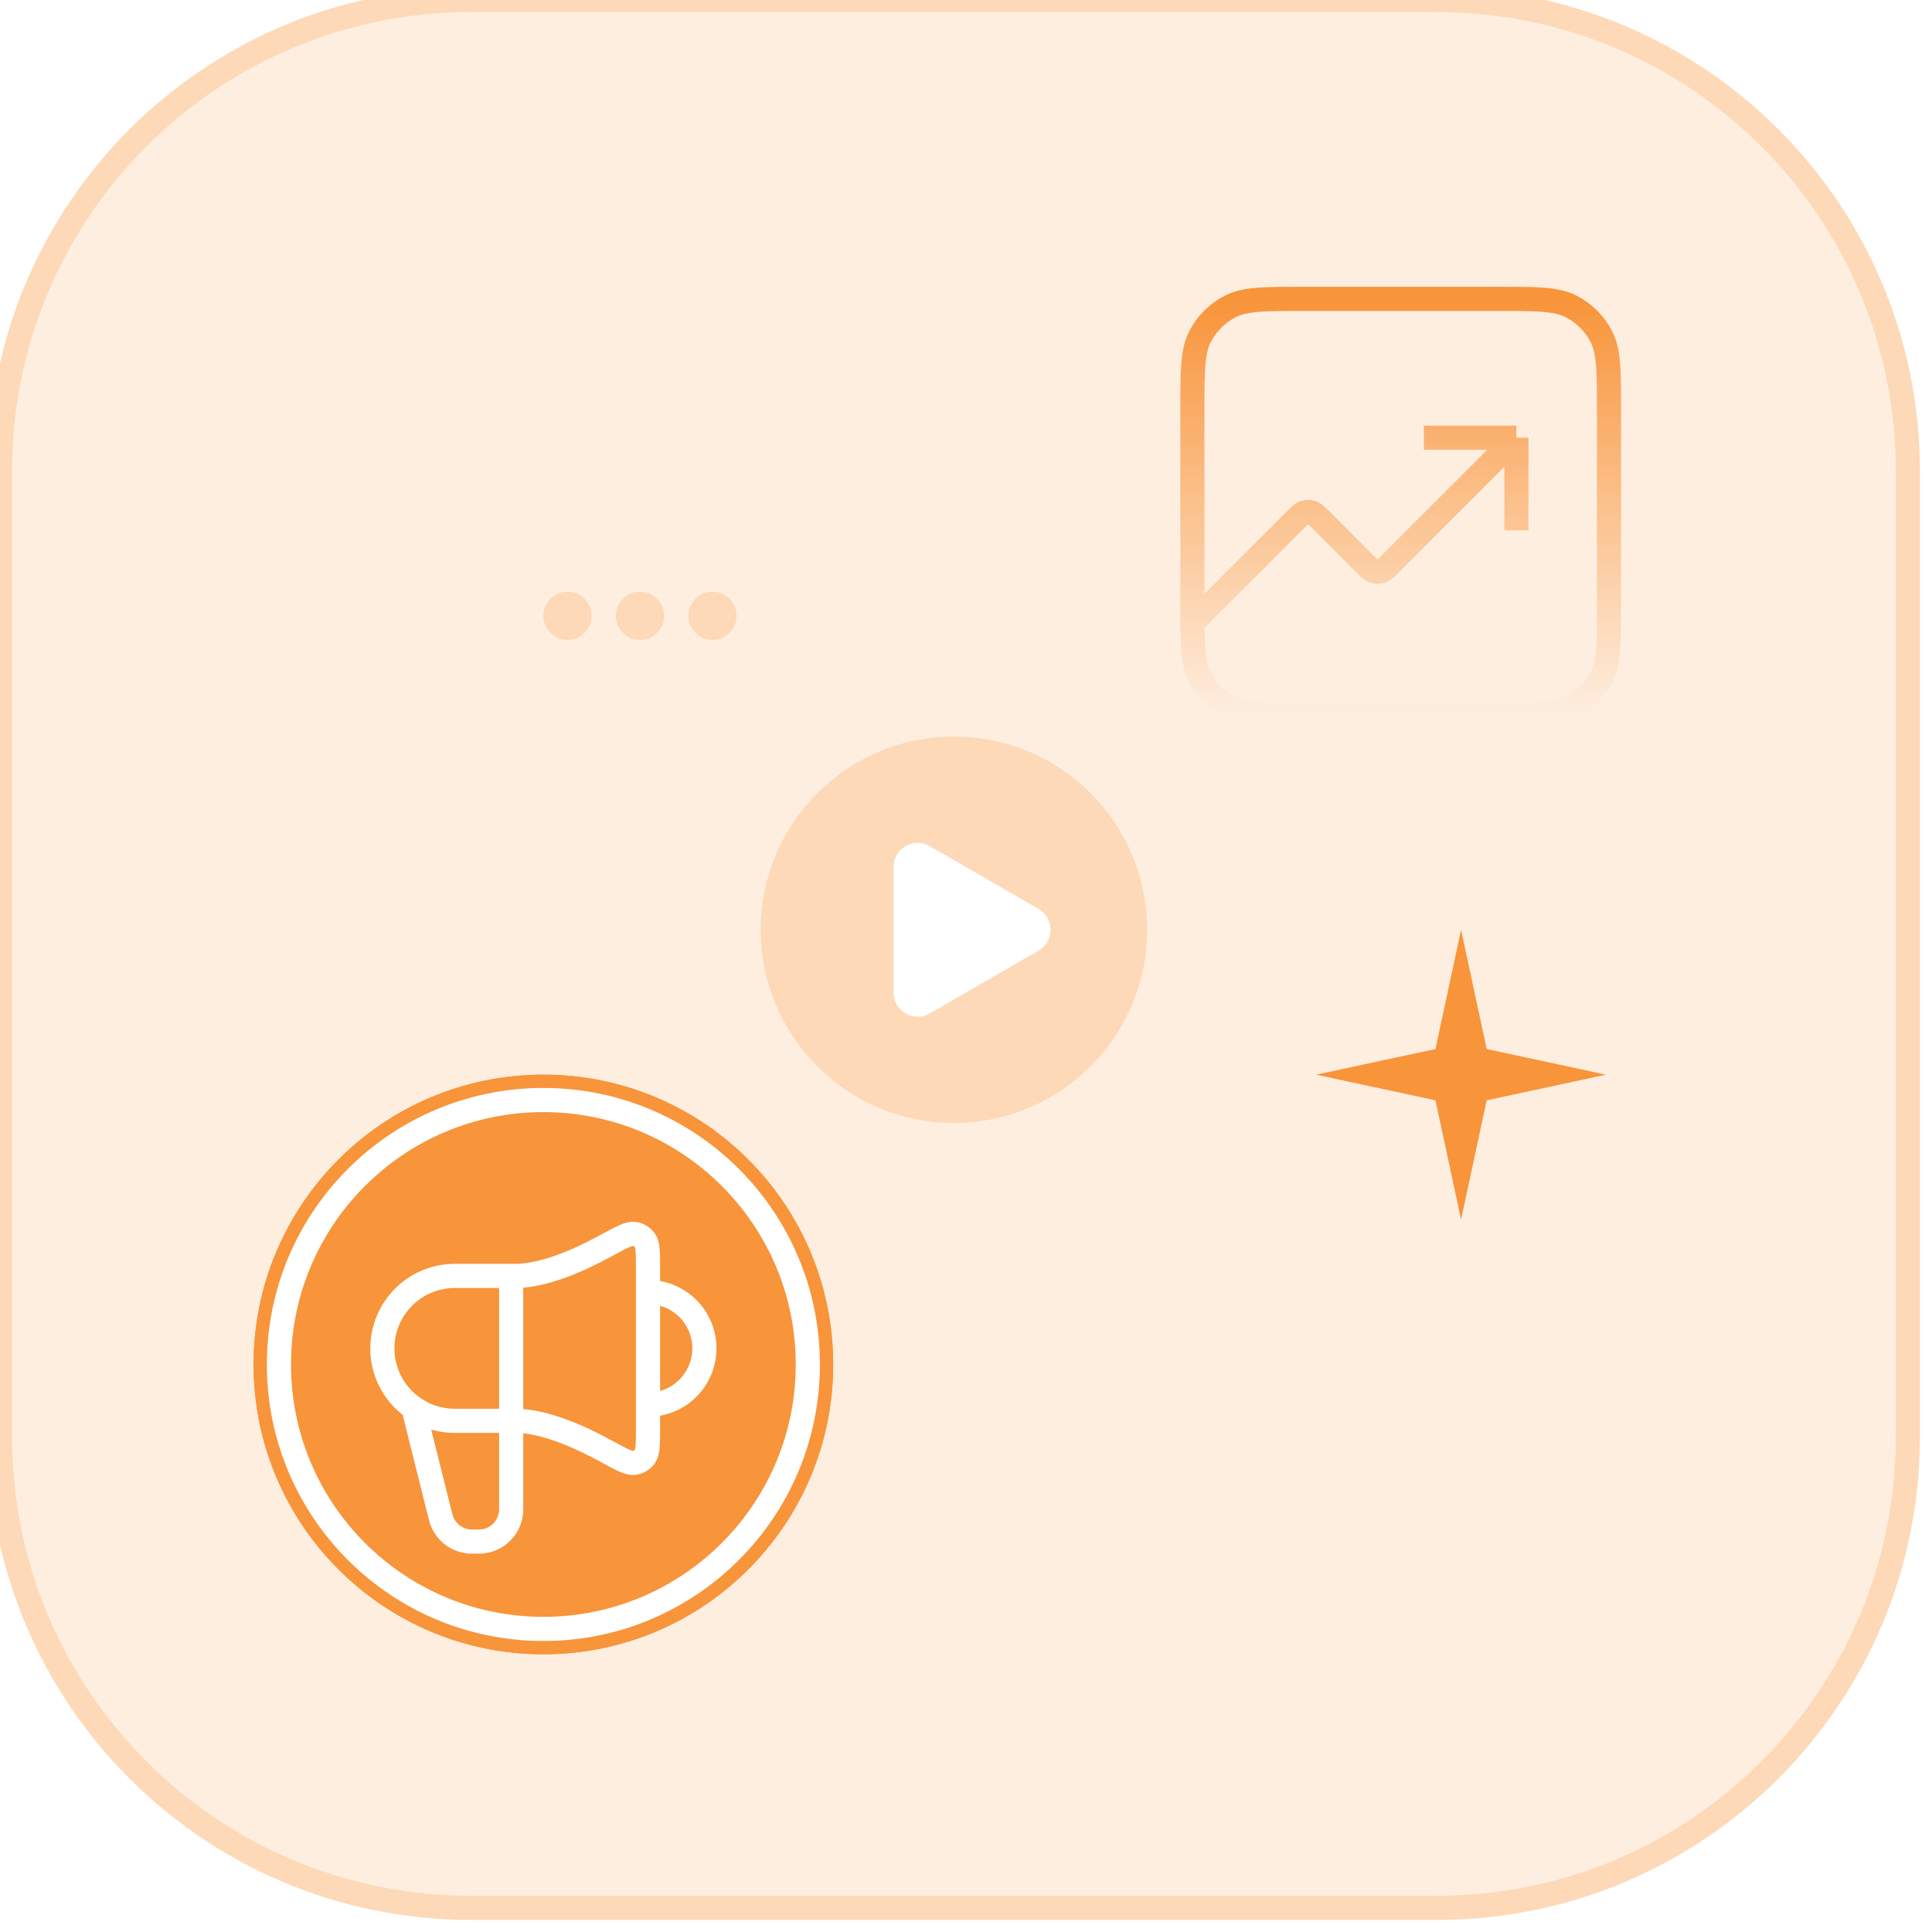
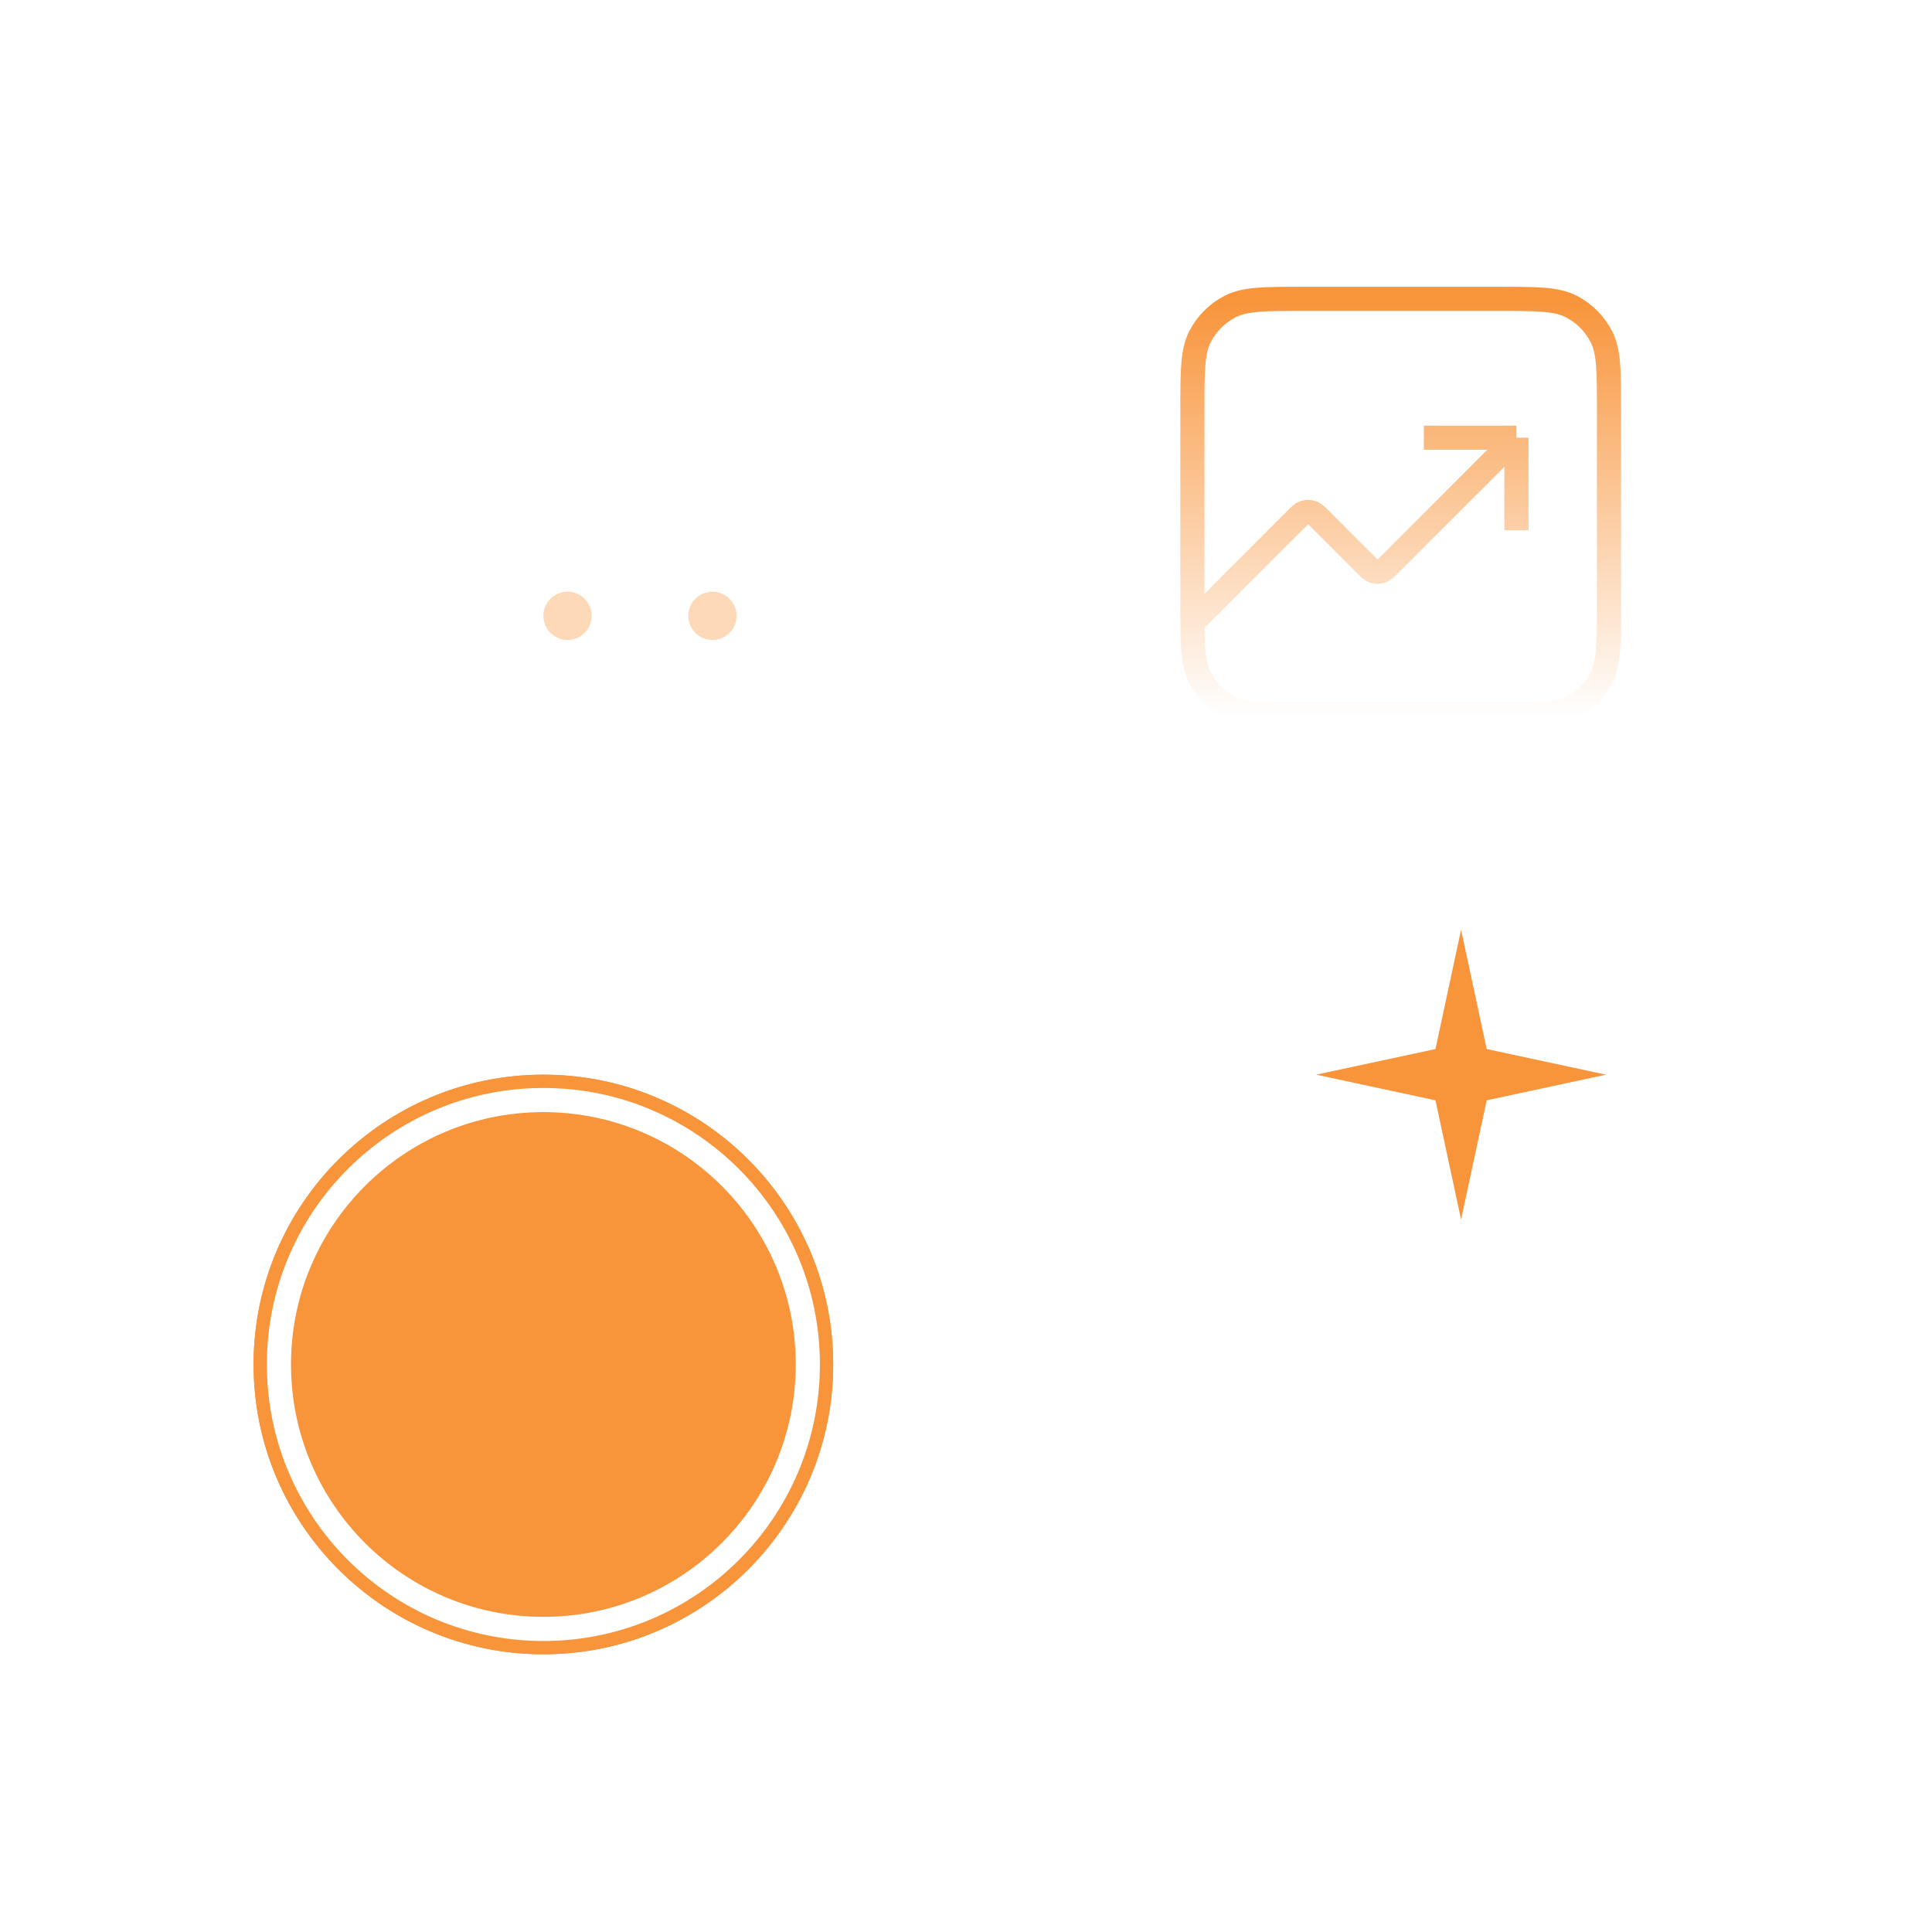
<svg xmlns="http://www.w3.org/2000/svg" width="80" height="80" viewBox="0 0 80 80" fill="none">
  <g clipPath="url(#clip0_1_21)">
-     <path d="M59.5 0H19.5C8.73 0 0 8.73 0 19.5V59.5C0 70.27 8.73 79 19.5 79H59.5C70.27 79 79 70.27 79 59.5V19.5C79 8.73 70.27 0 59.5 0Z" fill="#FEEEDF" stroke="#FDD9B8" />
    <path d="M62.792 18.125L57.584 23.333C57.394 23.523 57.299 23.617 57.19 23.653C57.093 23.684 56.99 23.684 56.894 23.653C56.784 23.617 56.689 23.523 56.5 23.333L54.709 21.542C54.519 21.352 54.424 21.258 54.315 21.222C54.218 21.191 54.115 21.191 54.019 21.222C53.909 21.258 53.814 21.352 53.625 21.542L49.375 25.792M62.792 18.125H58.958M62.792 18.125V21.958M53.975 29.625H62.025C63.635 29.625 64.44 29.625 65.055 29.312C65.596 29.036 66.036 28.596 66.312 28.055C66.625 27.44 66.625 26.635 66.625 25.025V16.975C66.625 15.365 66.625 14.56 66.312 13.945C66.036 13.404 65.596 12.964 65.055 12.688C64.44 12.375 63.635 12.375 62.025 12.375H53.975C52.365 12.375 51.56 12.375 50.945 12.688C50.404 12.964 49.964 13.404 49.688 13.945C49.375 14.56 49.375 15.365 49.375 16.975V25.025C49.375 26.635 49.375 27.44 49.688 28.055C49.964 28.596 50.404 29.036 50.945 29.312C51.56 29.625 52.365 29.625 53.975 29.625Z" stroke="url(#paint0_linear_1_21)" strokeWidth="1.5" strokeLinecap="round" strokeLinejoin="round" />
    <g filter="url(#filter0_ddddddd_1_21)">
      <path d="M55.5 22.5H23.5C20.739 22.5 18.5 24.739 18.5 27.5V50.5C18.5 53.261 20.739 55.5 23.5 55.5H55.5C58.261 55.5 60.5 53.261 60.5 50.5V27.5C60.5 24.739 58.261 22.5 55.5 22.5Z" fill="white" />
    </g>
    <path d="M23.5 26.5C24.052 26.5 24.5 26.052 24.5 25.5C24.5 24.948 24.052 24.5 23.5 24.5C22.948 24.5 22.5 24.948 22.5 25.5C22.5 26.052 22.948 26.5 23.5 26.5Z" fill="#FDD9B8" />
-     <path d="M26.5 26.5C27.052 26.5 27.5 26.052 27.5 25.5C27.5 24.948 27.052 24.5 26.5 24.5C25.948 24.5 25.5 24.948 25.5 25.5C25.5 26.052 25.948 26.5 26.5 26.5Z" fill="#FDD9B8" />
    <path d="M29.5 26.5C30.052 26.5 30.5 26.052 30.5 25.5C30.5 24.948 30.052 24.5 29.5 24.5C28.948 24.5 28.5 24.948 28.5 25.5C28.5 26.052 28.948 26.5 29.5 26.5Z" fill="#FDD9B8" />
-     <path d="M39.5 46.5C43.918 46.5 47.5 42.918 47.5 38.5C47.5 34.082 43.918 30.5 39.5 30.5C35.082 30.5 31.5 34.082 31.5 38.5C31.5 42.918 35.082 46.5 39.5 46.5Z" fill="#FDD9B8" />
-     <path d="M43 37.634C43.667 38.019 43.667 38.981 43 39.366L38.5 41.964C37.833 42.349 37 41.868 37 41.098V35.902C37 35.132 37.833 34.651 38.5 35.036L43 37.634Z" fill="white" />
    <path d="M22.5 68.5C29.127 68.5 34.5 63.127 34.5 56.5C34.5 49.873 29.127 44.5 22.5 44.5C15.873 44.5 10.5 49.873 10.5 56.5C10.5 63.127 15.873 68.5 22.5 68.5Z" fill="#F8943A" />
    <path d="M22.5 68.5C29.127 68.5 34.5 63.127 34.5 56.5C34.5 49.873 29.127 44.5 22.5 44.5C15.873 44.5 10.5 49.873 10.5 56.5C10.5 63.127 15.873 68.5 22.5 68.5Z" fill="#F8943A" />
    <path d="M22.5 67.45C28.547 67.45 33.45 62.547 33.45 56.5C33.45 50.453 28.547 45.55 22.5 45.55C16.453 45.55 11.55 50.453 11.55 56.5C11.55 62.547 16.453 67.45 22.5 67.45Z" stroke="white" strokeWidth="0.1" />
-     <path d="M17.167 58.5L18.216 62.699C18.246 62.817 18.261 62.876 18.278 62.928C18.449 63.431 18.902 63.786 19.432 63.829C19.487 63.833 19.547 63.833 19.669 63.833C19.822 63.833 19.898 63.833 19.962 63.827C20.597 63.766 21.099 63.263 21.16 62.629C21.167 62.565 21.167 62.488 21.167 62.336V52.833M26.833 58.167C28.122 58.167 29.167 57.122 29.167 55.833C29.167 54.545 28.122 53.5 26.833 53.5M21.333 52.833H18.833C17.177 52.833 15.833 54.176 15.833 55.833C15.833 57.49 17.177 58.833 18.833 58.833H21.333C22.511 58.833 23.952 59.465 25.063 60.071C25.711 60.424 26.035 60.601 26.248 60.575C26.445 60.55 26.594 60.462 26.709 60.301C26.833 60.127 26.833 59.779 26.833 59.083V52.584C26.833 51.888 26.833 51.54 26.709 51.366C26.594 51.205 26.445 51.116 26.248 51.092C26.035 51.066 25.711 51.243 25.063 51.596C23.952 52.202 22.511 52.833 21.333 52.833Z" stroke="white" strokeLinecap="round" strokeLinejoin="round" />
    <path d="M60.5 38.5L61.561 43.439L66.5 44.5L61.561 45.561L60.5 50.5L59.439 45.561L54.5 44.5L59.439 43.439L60.5 38.5Z" fill="#F8943A" />
  </g>
  <defs>
    <filter id="filter0_ddddddd_1_21" x="-79.5" y="-24.5" width="238" height="229" filterUnits="userSpaceOnUse" color-interpolation-filters="sRGB">
      <feFlood flood-opacity="0" result="BackgroundImageFix" />
      <feColorMatrix in="SourceAlpha" type="matrix" values="0 0 0 0 0 0 0 0 0 0 0 0 0 0 0 0 0 0 127 0" result="hardAlpha" />
      <feOffset dy="1.182" />
      <feGaussianBlur stdDeviation="1.135" />
      <feColorMatrix type="matrix" values="0 0 0 0 0.973 0 0 0 0 0.58 0 0 0 0 0.227 0 0 0 0.21 0" />
      <feBlend mode="normal" in2="BackgroundImageFix" result="effect1_dropShadow_1_21" />
      <feColorMatrix in="SourceAlpha" type="matrix" values="0 0 0 0 0 0 0 0 0 0 0 0 0 0 0 0 0 0 127 0" result="hardAlpha" />
      <feOffset dy="2.748" />
      <feGaussianBlur stdDeviation="2.64" />
      <feColorMatrix type="matrix" values="0 0 0 0 0.973 0 0 0 0 0.58 0 0 0 0 0.227 0 0 0 0.156 0" />
      <feBlend mode="normal" in2="effect1_dropShadow_1_21" result="effect2_dropShadow_1_21" />
      <feColorMatrix in="SourceAlpha" type="matrix" values="0 0 0 0 0 0 0 0 0 0 0 0 0 0 0 0 0 0 127 0" result="hardAlpha" />
      <feOffset dy="4.934" />
      <feGaussianBlur stdDeviation="4.741" />
      <feColorMatrix type="matrix" values="0 0 0 0 0.973 0 0 0 0 0.58 0 0 0 0 0.227 0 0 0 0.132 0" />
      <feBlend mode="normal" in2="effect2_dropShadow_1_21" result="effect3_dropShadow_1_21" />
      <feColorMatrix in="SourceAlpha" type="matrix" values="0 0 0 0 0 0 0 0 0 0 0 0 0 0 0 0 0 0 127 0" result="hardAlpha" />
      <feOffset dy="8.189" />
      <feGaussianBlur stdDeviation="7.868" />
      <feColorMatrix type="matrix" values="0 0 0 0 0.973 0 0 0 0 0.58 0 0 0 0 0.227 0 0 0 0.113 0" />
      <feBlend mode="normal" in2="effect3_dropShadow_1_21" result="effect4_dropShadow_1_21" />
      <feColorMatrix in="SourceAlpha" type="matrix" values="0 0 0 0 0 0 0 0 0 0 0 0 0 0 0 0 0 0 127 0" result="hardAlpha" />
      <feOffset dy="13.491" />
      <feGaussianBlur stdDeviation="12.962" />
      <feColorMatrix type="matrix" values="0 0 0 0 0.973 0 0 0 0 0.58 0 0 0 0 0.227 0 0 0 0.097 0" />
      <feBlend mode="normal" in2="effect4_dropShadow_1_21" result="effect5_dropShadow_1_21" />
      <feColorMatrix in="SourceAlpha" type="matrix" values="0 0 0 0 0 0 0 0 0 0 0 0 0 0 0 0 0 0 127 0" result="hardAlpha" />
      <feOffset dy="23.579" />
      <feGaussianBlur stdDeviation="22.654" />
      <feColorMatrix type="matrix" values="0 0 0 0 0.973 0 0 0 0 0.58 0 0 0 0 0.227 0 0 0 0.078 0" />
      <feBlend mode="normal" in2="effect5_dropShadow_1_21" result="effect6_dropShadow_1_21" />
      <feColorMatrix in="SourceAlpha" type="matrix" values="0 0 0 0 0 0 0 0 0 0 0 0 0 0 0 0 0 0 127 0" result="hardAlpha" />
      <feOffset dy="51" />
      <feGaussianBlur stdDeviation="49" />
      <feColorMatrix type="matrix" values="0 0 0 0 0.973 0 0 0 0 0.58 0 0 0 0 0.227 0 0 0 0.054 0" />
      <feBlend mode="normal" in2="effect6_dropShadow_1_21" result="effect7_dropShadow_1_21" />
      <feBlend mode="normal" in="SourceGraphic" in2="effect7_dropShadow_1_21" result="shape" />
    </filter>
    <linearGradient id="paint0_linear_1_21" x1="58" y1="12.375" x2="58" y2="29.625" gradientUnits="userSpaceOnUse">
      <stop stop-color="#F8943A" />
      <stop offset="1" stop-color="#F8943A" stop-opacity="0" />
    </linearGradient>
    <clipPath id="clip0_1_21">
      <rect width="80" height="80" fill="white" />
    </clipPath>
  </defs>
</svg>